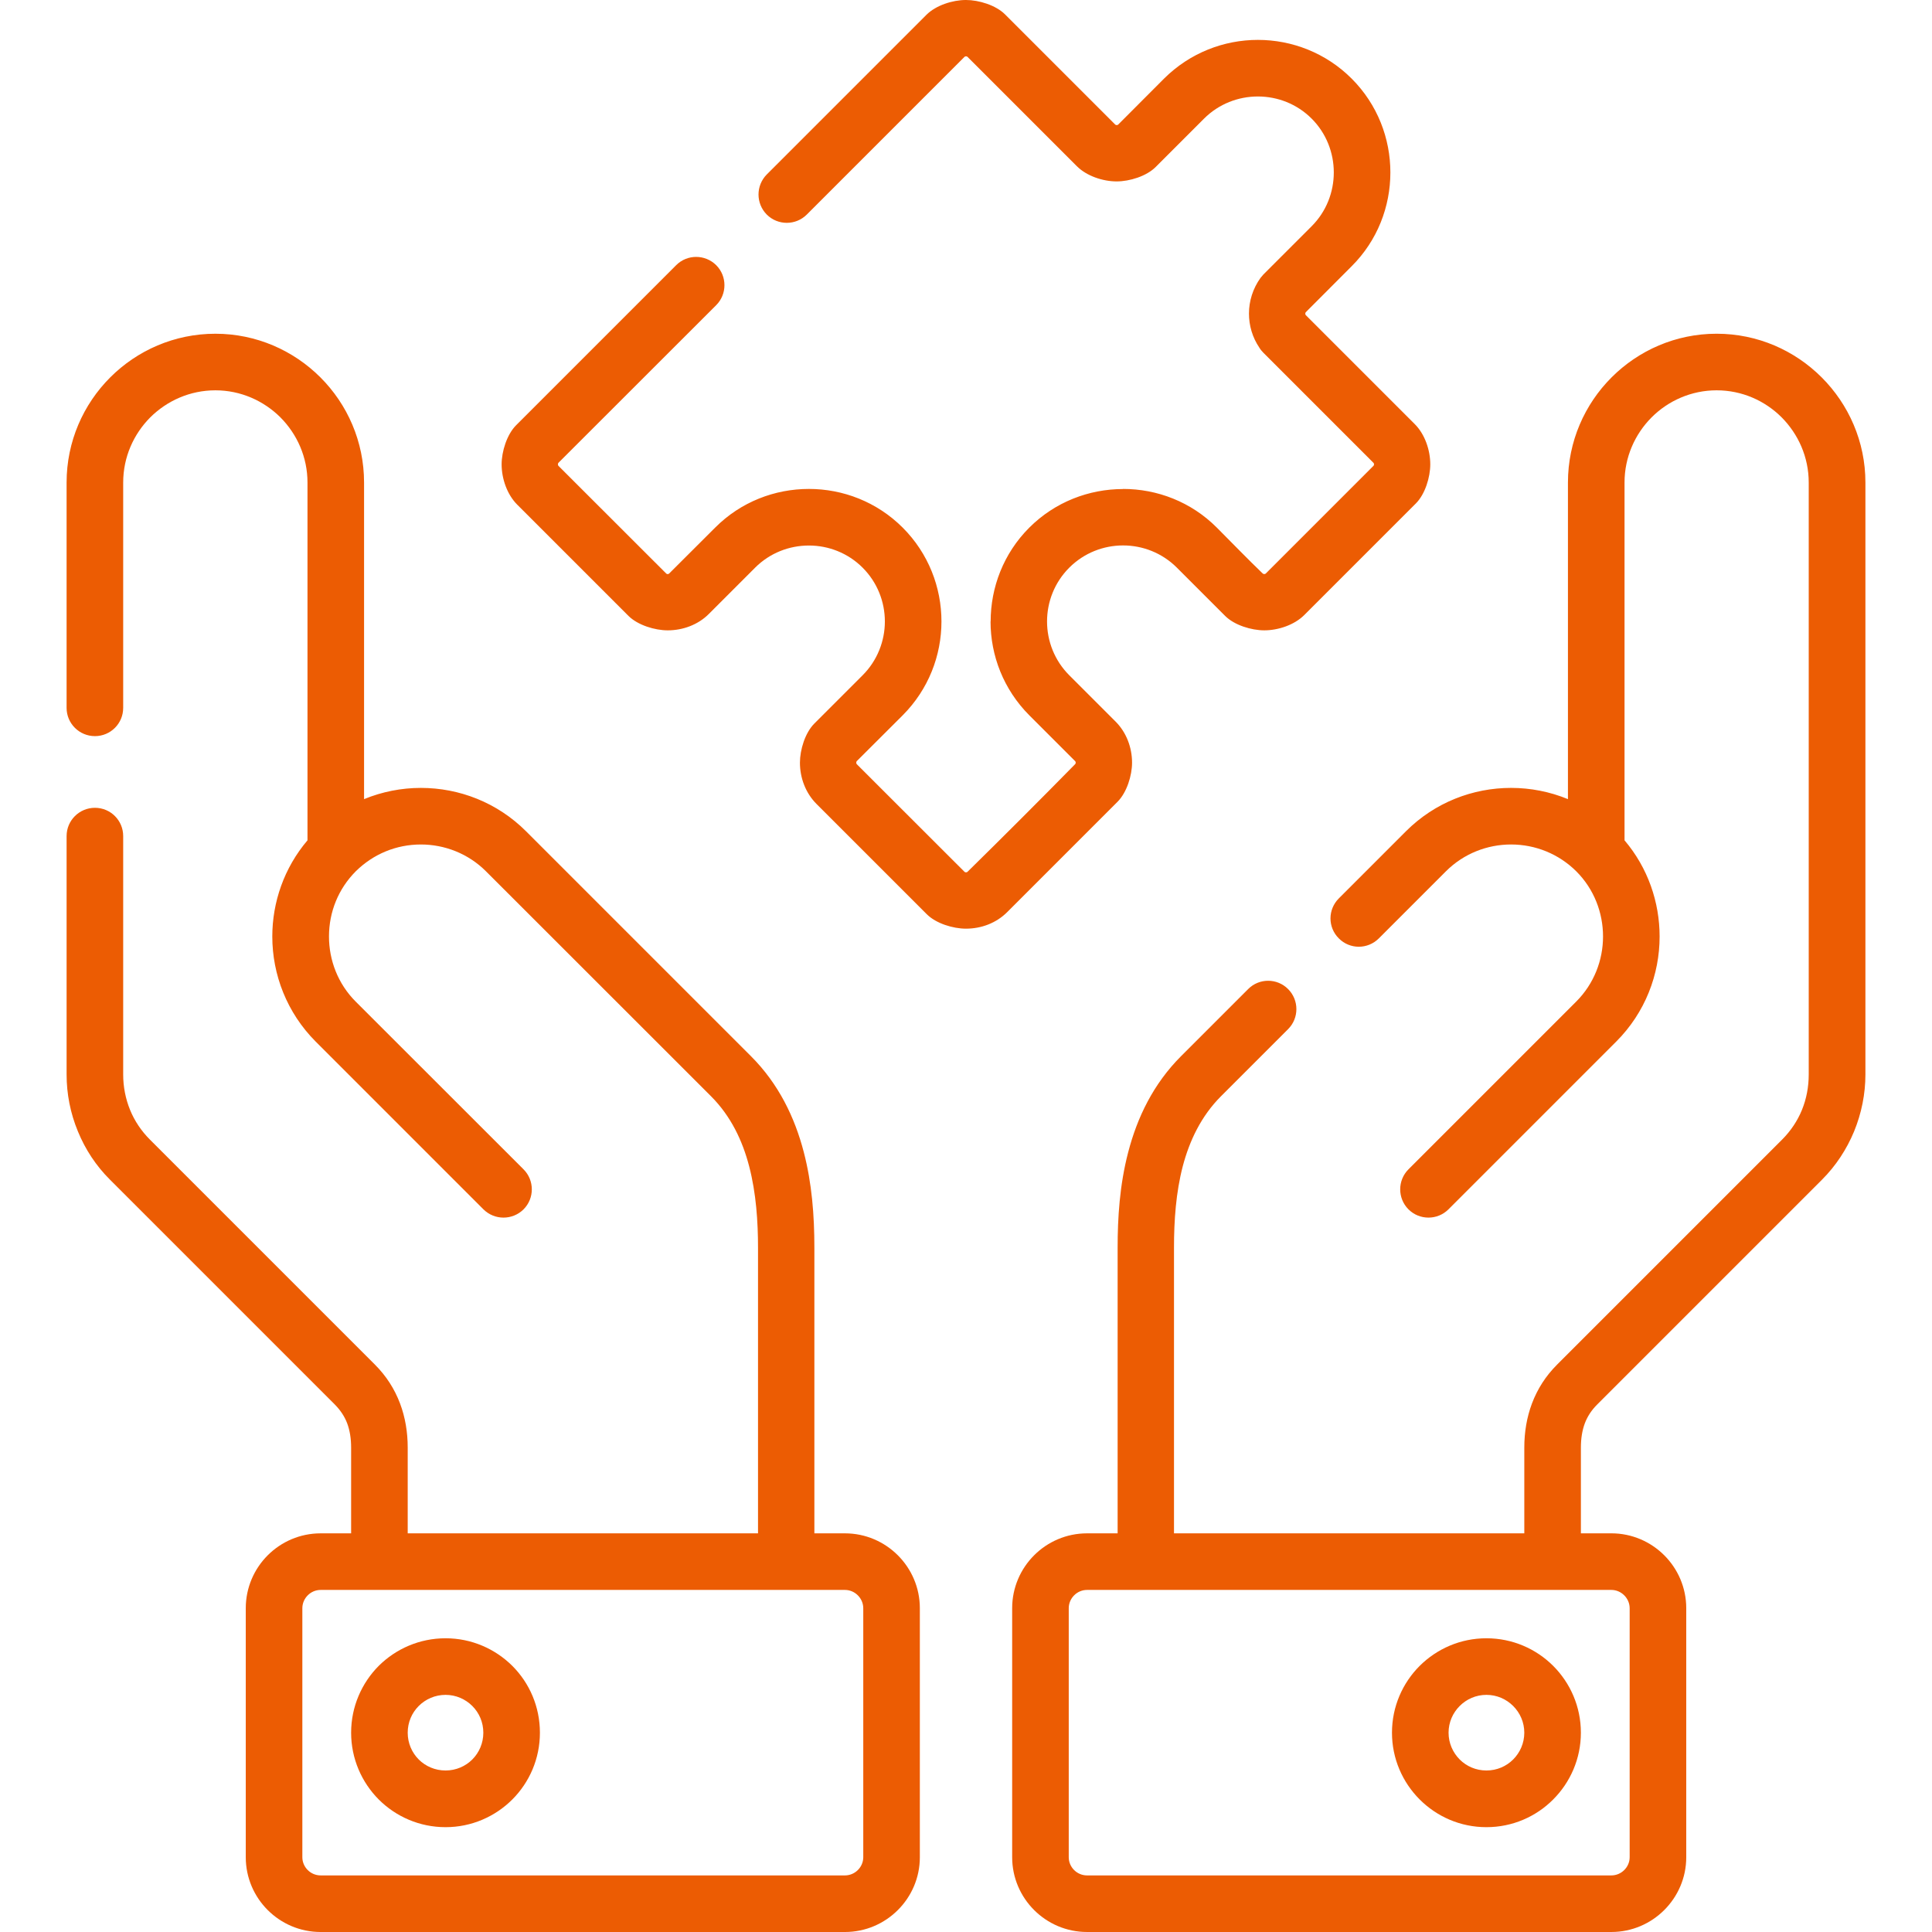
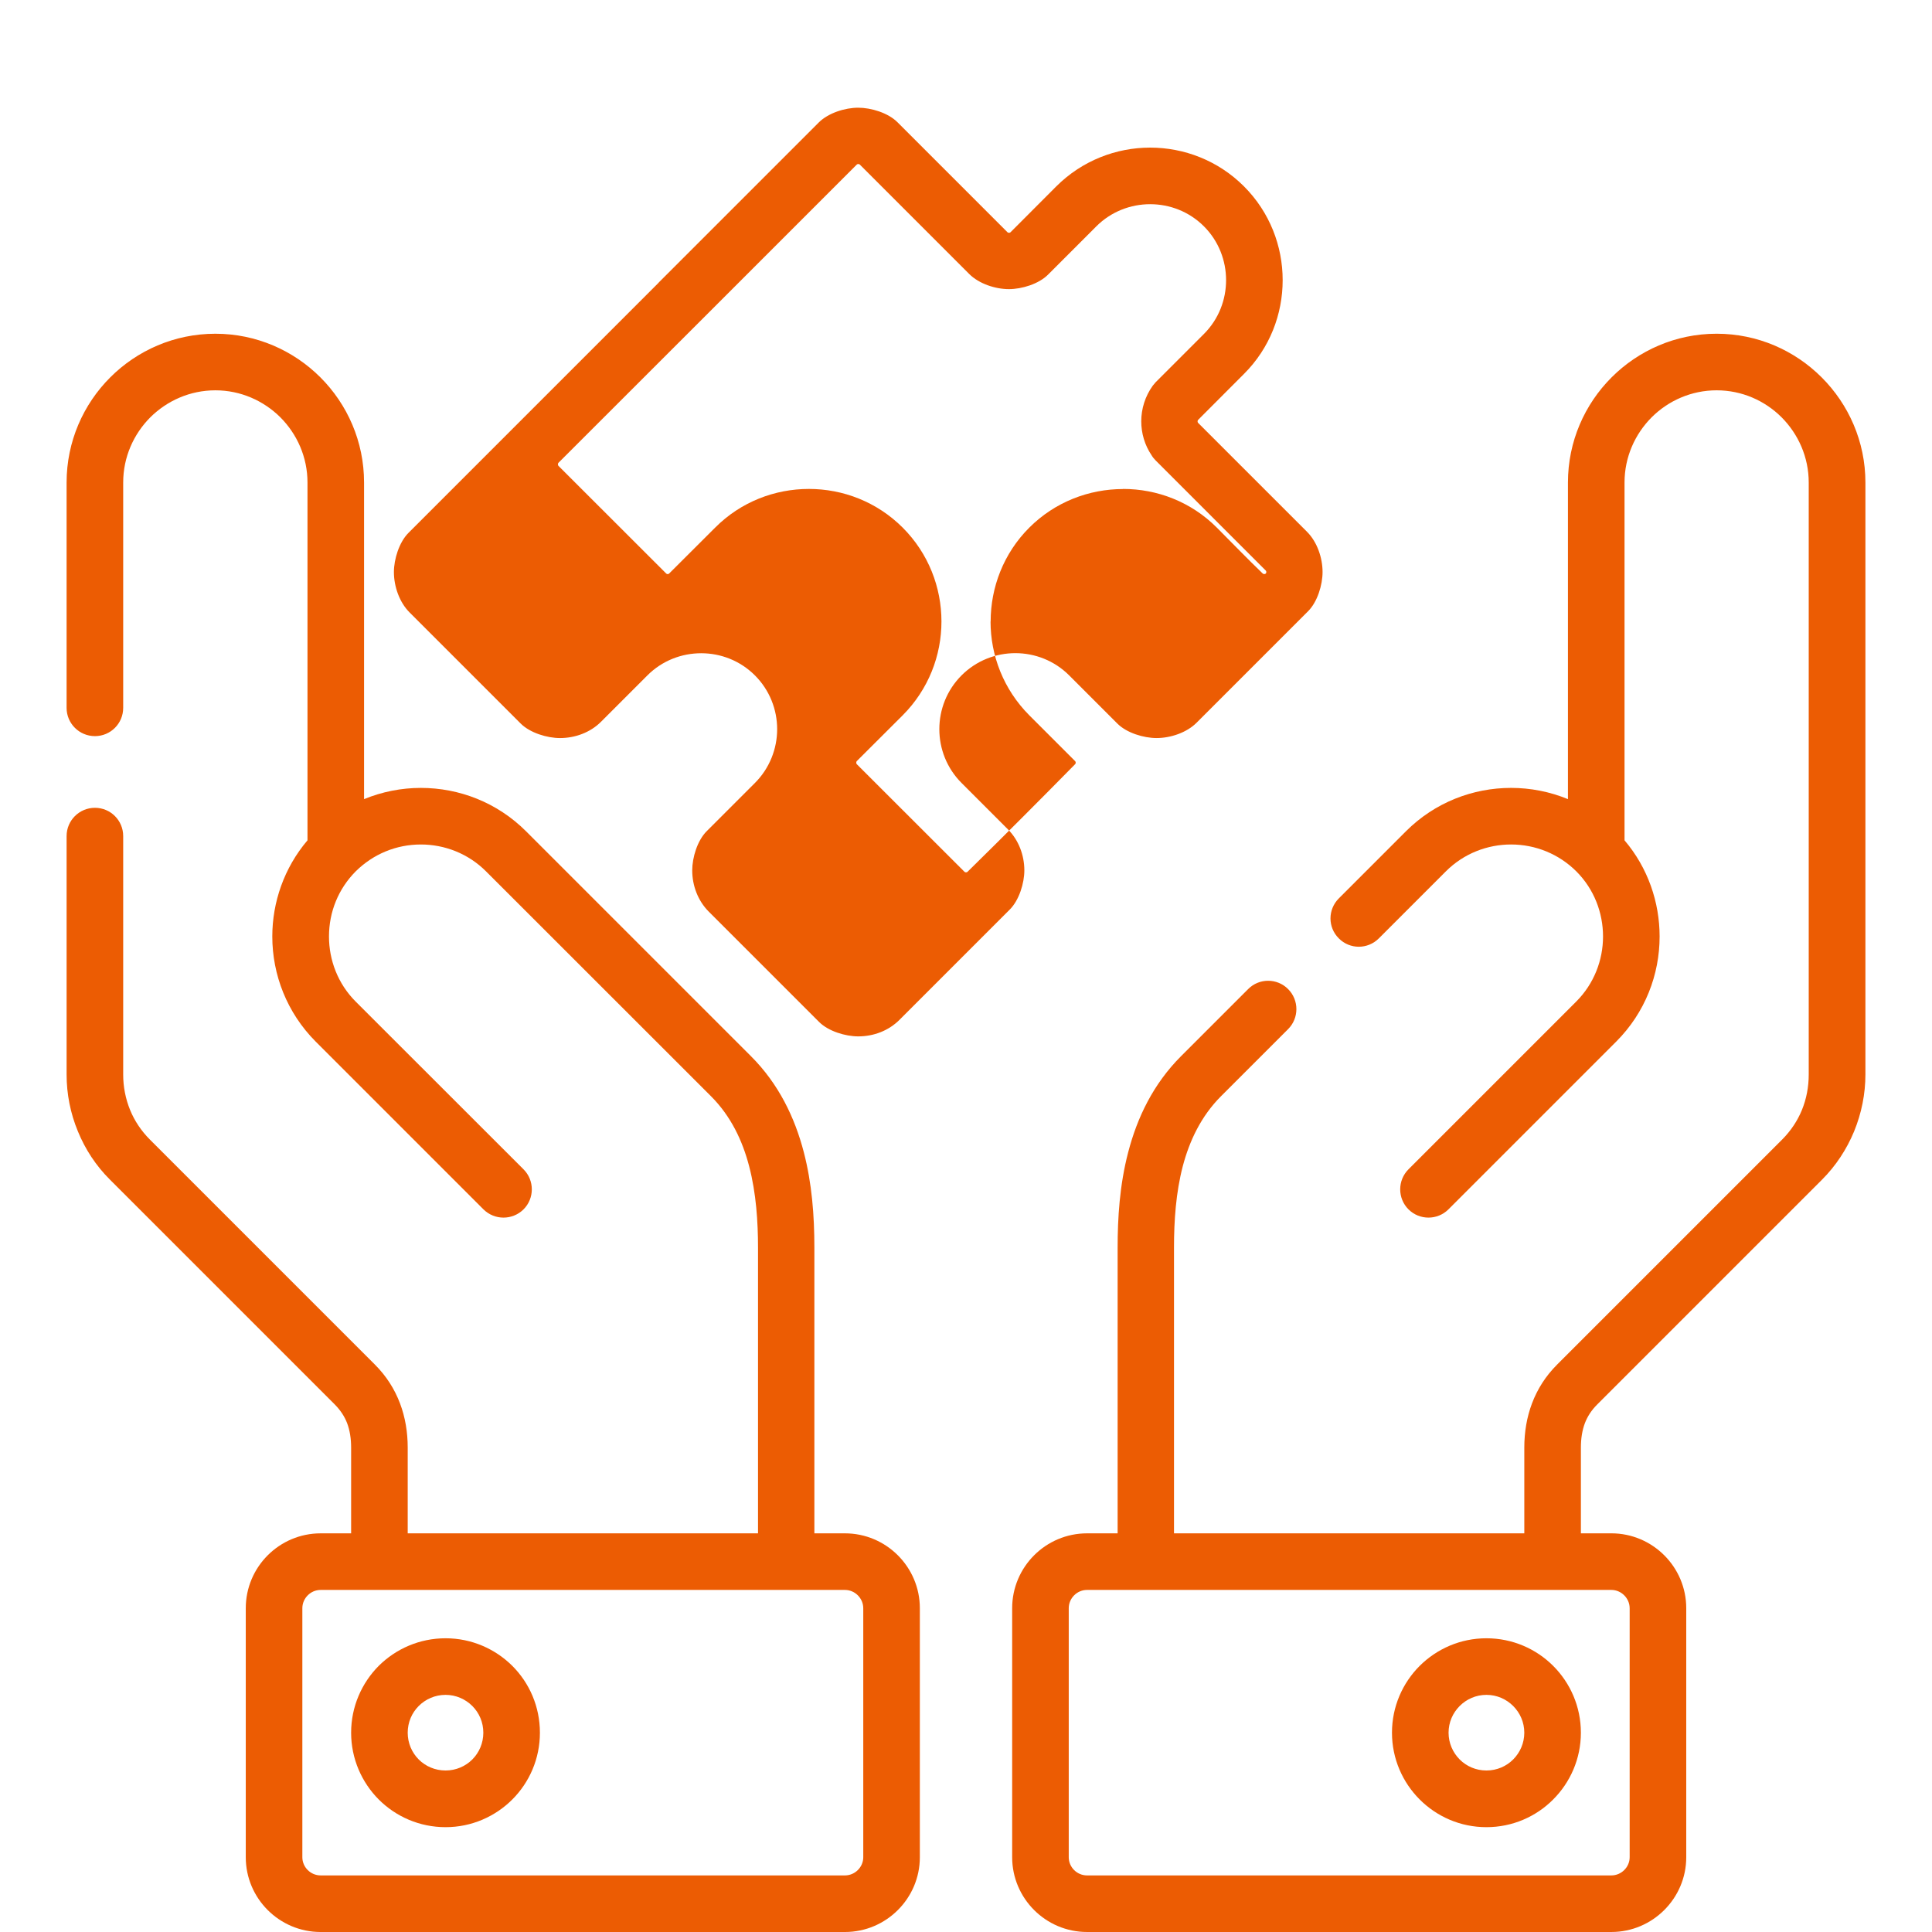
<svg xmlns="http://www.w3.org/2000/svg" version="1.1" width="512" height="512" x="0" y="0" viewBox="0 0 512 512" style="enable-background:new 0 0 512 512" xml:space="preserve" class="">
  <g>
    <script />
    <g>
-       <path d="m32.644 187.6c0 4.138-3.345 7.482-7.483 7.482-4.139 0-7.512-3.345-7.512-7.482v-59.727c0-10.856 4.422-20.721 11.566-27.864 7.143-7.143 17.008-11.565 27.864-11.565 10.829 0 20.693 4.422 27.836 11.565 7.143 7.144 11.565 17.008 11.565 27.864v83.906c4.819-1.984 9.95-2.976 15.052-2.976 10.12 0 20.211 3.826 27.893 11.509l59.584 59.584c7.37 7.371 11.622 16.271 14.003 25.429 2.154 8.277 2.806 16.781 2.806 25.312v75.715h8.107c10.914 0 19.843 8.901 19.843 19.843v65.991c0 10.913-8.929 19.815-19.843 19.815h-138.953c-10.942 0-19.842-8.901-19.842-19.815v-65.991c0-10.941 8.9-19.843 19.842-19.843h8.079v-22.706c0-2.41-.34-4.564-1.049-6.464-.68-1.785-1.757-3.43-3.26-4.96l-59.584-59.585c-3.742-3.713-6.577-8.078-8.504-12.783-2.013-4.849-3.005-9.979-3.005-15.082v-63.212c0-4.139 3.373-7.484 7.512-7.484s7.483 3.346 7.483 7.484v63.212c0 3.231.624 6.435 1.843 9.411 1.162 2.835 2.919 5.5 5.272 7.853l59.584 59.585c3.033 3.032 5.216 6.463 6.662 10.29 1.389 3.685 2.04 7.625 2.04 11.735v22.706h92.835v-75.715c0-6.831-.482-14.428-2.353-21.571-1.757-6.746-4.819-13.267-10.12-18.568l-59.612-59.584c-4.734-4.733-10.999-7.115-17.263-7.115-6.52 0-12.614 2.523-17.263 7.115-4.592 4.621-7.086 10.744-7.086 17.264 0 6.264 2.353 12.529 7.086 17.263l44.476 44.448c2.92 2.919 2.92 7.682 0 10.602-2.948 2.92-7.682 2.92-10.63 0l-44.447-44.448c-7.653-7.682-11.508-17.773-11.508-27.864 0-9.071 3.118-18.17 9.326-25.484v-94.82c0-6.719-2.75-12.812-7.171-17.263-4.451-4.423-10.545-7.172-17.235-7.172-6.718 0-12.812 2.749-17.263 7.172-4.422 4.45-7.172 10.544-7.172 17.263v59.725zm361.275 246.559c6.917 0 13.181 2.807 17.689 7.313 4.535 4.536 7.342 10.8 7.342 17.717 0 6.888-2.807 13.153-7.342 17.689-4.507 4.535-10.771 7.342-17.689 7.342-6.917 0-13.152-2.807-17.688-7.342-4.536-4.536-7.342-10.802-7.342-17.689 0-6.917 2.806-13.181 7.342-17.717 4.536-4.506 10.772-7.313 17.688-7.313zm7.087 17.944c-1.814-1.814-4.309-2.947-7.087-2.947s-5.272 1.133-7.086 2.947-2.948 4.309-2.948 7.087c0 2.749 1.134 5.272 2.948 7.087 1.814 1.814 4.309 2.92 7.086 2.92 2.778 0 5.273-1.105 7.087-2.92 1.814-1.814 2.948-4.338 2.948-7.087.001-2.779-1.134-5.273-2.948-7.087zm-282.925-17.944c6.888 0 13.152 2.807 17.688 7.313 4.536 4.536 7.313 10.8 7.313 17.717 0 6.888-2.778 13.153-7.313 17.689-4.536 4.535-10.8 7.342-17.688 7.342-6.917 0-13.181-2.807-17.717-7.342-4.507-4.536-7.313-10.802-7.313-17.689 0-6.917 2.807-13.181 7.313-17.717 4.535-4.506 10.8-7.313 17.717-7.313zm7.086 17.944c-1.814-1.814-4.337-2.947-7.086-2.947-2.778 0-5.301 1.133-7.115 2.947s-2.92 4.309-2.92 7.087c0 2.749 1.106 5.272 2.92 7.087 1.814 1.814 4.337 2.92 7.115 2.92 2.75 0 5.272-1.105 7.086-2.92 1.814-1.814 2.919-4.338 2.919-7.087 0-2.779-1.105-5.273-2.919-7.087zm54.028-381.831c2.919-2.92 7.653-2.92 10.602 0 2.919 2.919 2.919 7.682 0 10.602l-41.811 41.782c-.17.198-.17.595 0 .794l28.573 28.546c.17.198.595.198.765 0l12.189-12.161c6.832-6.859 15.846-10.261 24.86-10.261 8.986 0 18 3.401 24.86 10.261 6.832 6.832 10.262 15.846 10.262 24.86s-3.43 18-10.262 24.859l-12.189 12.161c-.17.198-.17.595 0 .794l28.573 28.546c.17.17.595.17.766 0 9.609-9.439 19.134-18.966 28.545-28.546.198-.199.198-.596 0-.794l-12.161-12.161c-6.832-6.859-10.262-15.846-10.262-24.859h.028c0-9.015 3.402-18.028 10.233-24.86 6.831-6.831 15.846-10.233 24.859-10.233v-.027c9.015 0 18.029 3.401 24.86 10.261 4.053 4.054 8.022 8.192 12.16 12.161.199.17.596.198.794 0l28.545-28.546c.198-.199.198-.596 0-.794l-29.168-29.169c-.425-.425-.794-.878-1.077-1.36-1.843-2.722-2.749-5.867-2.749-9.014 0-3.317 1.021-6.634 3.061-9.468.255-.312.51-.624.766-.907l12.784-12.784c3.912-3.912 5.868-9.071 5.868-14.258 0-5.161-1.956-10.349-5.868-14.26-3.912-3.912-9.071-5.868-14.258-5.868-5.159 0-10.347 1.956-14.258 5.868l-12.784 12.785c-2.466 2.494-6.973 3.855-10.375 3.855-3.628 0-7.937-1.418-10.544-4.025l-28.999-28.999c-.17-.171-.595-.171-.766 0l-41.811 41.812c-2.919 2.92-7.682 2.92-10.602 0-2.919-2.948-2.919-7.682 0-10.63l42.294-42.295c2.551-2.551 6.973-3.94 10.488-3.94 3.401 0 7.909 1.361 10.375 3.827l29.197 29.196c.17.17.595.17.765 0l12.161-12.188c6.86-6.831 15.874-10.262 24.86-10.262 9.014 0 18.028 3.431 24.86 10.262 6.86 6.86 10.261 15.874 10.261 24.861 0 9.014-3.401 18.027-10.261 24.859l-12.161 12.188c-.17.171-.17.596 0 .766l28.885 28.885c2.693 2.693 4.11 6.917 4.11 10.659 0 3.4-1.36 7.909-3.827 10.375l-29.565 29.565c-2.636 2.637-6.916 4.054-10.602 4.054-3.401 0-7.909-1.36-10.375-3.827l-12.784-12.784c-7.852-7.851-20.665-7.851-28.517 0-7.852 7.853-7.852 20.665 0 28.517l12.302 12.303c2.834 2.834 4.337 6.859 4.337 10.856 0 3.401-1.389 7.909-3.855 10.375l-29.225 29.227c-2.892 2.891-6.831 4.393-10.942 4.393-3.401 0-7.909-1.36-10.375-3.826l-29.282-29.281c-2.835-2.864-4.337-6.861-4.337-10.887 0-3.401 1.36-7.909 3.827-10.375l12.784-12.784c3.912-3.912 5.896-9.1 5.896-14.258 0-5.188-1.984-10.347-5.896-14.259-3.912-3.911-9.071-5.867-14.23-5.867-5.187 0-10.346 1.956-14.258 5.867l-12.302 12.303c-2.834 2.835-6.86 4.309-10.856 4.309-3.402 0-7.909-1.36-10.403-3.827l-29.48-29.48c-2.693-2.692-4.138-6.889-4.138-10.687 0-3.402 1.389-7.909 3.855-10.375zm247.833 351.075h-138.954c-2.664 0-4.847 2.211-4.847 4.848v65.991c0 2.637 2.183 4.818 4.847 4.818h138.955c2.636 0 4.847-2.182 4.847-4.818v-65.991c-.001-2.637-2.211-4.848-4.848-4.848zm-138.954-14.995h8.107v-75.715c0-7.767.51-16.554 2.806-25.312 2.381-9.157 6.633-18.058 14.003-25.429l17.773-17.773c2.92-2.948 7.682-2.948 10.602 0 2.92 2.919 2.92 7.682 0 10.602l-17.773 17.772c-5.301 5.301-8.362 11.822-10.148 18.568-1.814 6.974-2.324 14.372-2.324 21.571v75.715h92.835v-22.706c0-4.11.652-8.051 2.04-11.735 1.446-3.827 3.628-7.258 6.662-10.29l59.584-59.585c2.353-2.353 4.11-5.018 5.273-7.853 1.219-2.977 1.814-6.18 1.814-9.411v-156.899c0-6.719-2.75-12.812-7.172-17.263-4.422-4.423-10.517-7.172-17.234-7.172-6.69 0-12.812 2.749-17.235 7.172-4.422 4.45-7.171 10.544-7.171 17.263v94.82c6.208 7.314 9.297 16.413 9.297 25.484 0 10.091-3.827 20.183-11.508 27.864l-44.447 44.448c-2.92 2.92-7.682 2.92-10.602 0s-2.92-7.683 0-10.602l44.447-44.448c4.734-4.733 7.115-10.999 7.115-17.263 0-6.265-2.353-12.529-7.086-17.264-4.621-4.592-10.8-7.115-17.292-7.115-6.265 0-12.529 2.382-17.263 7.115l-17.773 17.773c-2.948 2.948-7.682 2.948-10.602 0-2.948-2.92-2.948-7.653 0-10.601l17.773-17.774c7.682-7.683 17.773-11.509 27.865-11.509 5.13 0 10.261.991 15.08 2.976v-83.906c0-10.856 4.422-20.721 11.566-27.864 7.143-7.143 16.979-11.565 27.836-11.565 10.856 0 20.693 4.422 27.836 11.565 7.144 7.144 11.594 17.008 11.594 27.864v156.899c0 5.102-1.021 10.233-3.005 15.082-1.956 4.705-4.79 9.07-8.504 12.783l-59.584 59.585c-1.531 1.53-2.58 3.175-3.26 4.96-.709 1.899-1.049 4.054-1.049 6.464v22.706h8.079c10.914 0 19.842 8.901 19.842 19.843v65.991c0 10.913-8.929 19.815-19.842 19.815h-138.955c-10.941 0-19.842-8.901-19.842-19.815v-65.991c-.001-10.939 8.9-19.84 19.842-19.84zm-203.102 14.995c-2.665 0-4.847 2.211-4.847 4.848v65.991c0 2.637 2.183 4.818 4.847 4.818h138.954c2.636 0 4.847-2.182 4.847-4.818v-65.991c0-2.637-2.211-4.848-4.847-4.848z" fill="#ec5c03" data-original="#000000" style="" class="" />
+       <path d="m32.644 187.6c0 4.138-3.345 7.482-7.483 7.482-4.139 0-7.512-3.345-7.512-7.482v-59.727c0-10.856 4.422-20.721 11.566-27.864 7.143-7.143 17.008-11.565 27.864-11.565 10.829 0 20.693 4.422 27.836 11.565 7.143 7.144 11.565 17.008 11.565 27.864v83.906c4.819-1.984 9.95-2.976 15.052-2.976 10.12 0 20.211 3.826 27.893 11.509l59.584 59.584c7.37 7.371 11.622 16.271 14.003 25.429 2.154 8.277 2.806 16.781 2.806 25.312v75.715h8.107c10.914 0 19.843 8.901 19.843 19.843v65.991c0 10.913-8.929 19.815-19.843 19.815h-138.953c-10.942 0-19.842-8.901-19.842-19.815v-65.991c0-10.941 8.9-19.843 19.842-19.843h8.079v-22.706c0-2.41-.34-4.564-1.049-6.464-.68-1.785-1.757-3.43-3.26-4.96l-59.584-59.585c-3.742-3.713-6.577-8.078-8.504-12.783-2.013-4.849-3.005-9.979-3.005-15.082v-63.212c0-4.139 3.373-7.484 7.512-7.484s7.483 3.346 7.483 7.484v63.212c0 3.231.624 6.435 1.843 9.411 1.162 2.835 2.919 5.5 5.272 7.853l59.584 59.585c3.033 3.032 5.216 6.463 6.662 10.29 1.389 3.685 2.04 7.625 2.04 11.735v22.706h92.835v-75.715c0-6.831-.482-14.428-2.353-21.571-1.757-6.746-4.819-13.267-10.12-18.568l-59.612-59.584c-4.734-4.733-10.999-7.115-17.263-7.115-6.52 0-12.614 2.523-17.263 7.115-4.592 4.621-7.086 10.744-7.086 17.264 0 6.264 2.353 12.529 7.086 17.263l44.476 44.448c2.92 2.919 2.92 7.682 0 10.602-2.948 2.92-7.682 2.92-10.63 0l-44.447-44.448c-7.653-7.682-11.508-17.773-11.508-27.864 0-9.071 3.118-18.17 9.326-25.484v-94.82c0-6.719-2.75-12.812-7.171-17.263-4.451-4.423-10.545-7.172-17.235-7.172-6.718 0-12.812 2.749-17.263 7.172-4.422 4.45-7.172 10.544-7.172 17.263v59.725zm361.275 246.559c6.917 0 13.181 2.807 17.689 7.313 4.535 4.536 7.342 10.8 7.342 17.717 0 6.888-2.807 13.153-7.342 17.689-4.507 4.535-10.771 7.342-17.689 7.342-6.917 0-13.152-2.807-17.688-7.342-4.536-4.536-7.342-10.802-7.342-17.689 0-6.917 2.806-13.181 7.342-17.717 4.536-4.506 10.772-7.313 17.688-7.313zm7.087 17.944c-1.814-1.814-4.309-2.947-7.087-2.947s-5.272 1.133-7.086 2.947-2.948 4.309-2.948 7.087c0 2.749 1.134 5.272 2.948 7.087 1.814 1.814 4.309 2.92 7.086 2.92 2.778 0 5.273-1.105 7.087-2.92 1.814-1.814 2.948-4.338 2.948-7.087.001-2.779-1.134-5.273-2.948-7.087zm-282.925-17.944c6.888 0 13.152 2.807 17.688 7.313 4.536 4.536 7.313 10.8 7.313 17.717 0 6.888-2.778 13.153-7.313 17.689-4.536 4.535-10.8 7.342-17.688 7.342-6.917 0-13.181-2.807-17.717-7.342-4.507-4.536-7.313-10.802-7.313-17.689 0-6.917 2.807-13.181 7.313-17.717 4.535-4.506 10.8-7.313 17.717-7.313zm7.086 17.944c-1.814-1.814-4.337-2.947-7.086-2.947-2.778 0-5.301 1.133-7.115 2.947s-2.92 4.309-2.92 7.087c0 2.749 1.106 5.272 2.92 7.087 1.814 1.814 4.337 2.92 7.115 2.92 2.75 0 5.272-1.105 7.086-2.92 1.814-1.814 2.919-4.338 2.919-7.087 0-2.779-1.105-5.273-2.919-7.087zm54.028-381.831c2.919-2.92 7.653-2.92 10.602 0 2.919 2.919 2.919 7.682 0 10.602l-41.811 41.782c-.17.198-.17.595 0 .794l28.573 28.546c.17.198.595.198.765 0l12.189-12.161c6.832-6.859 15.846-10.261 24.86-10.261 8.986 0 18 3.401 24.86 10.261 6.832 6.832 10.262 15.846 10.262 24.86s-3.43 18-10.262 24.859l-12.189 12.161c-.17.198-.17.595 0 .794l28.573 28.546c.17.17.595.17.766 0 9.609-9.439 19.134-18.966 28.545-28.546.198-.199.198-.596 0-.794l-12.161-12.161c-6.832-6.859-10.262-15.846-10.262-24.859h.028c0-9.015 3.402-18.028 10.233-24.86 6.831-6.831 15.846-10.233 24.859-10.233v-.027c9.015 0 18.029 3.401 24.86 10.261 4.053 4.054 8.022 8.192 12.16 12.161.199.17.596.198.794 0c.198-.199.198-.596 0-.794l-29.168-29.169c-.425-.425-.794-.878-1.077-1.36-1.843-2.722-2.749-5.867-2.749-9.014 0-3.317 1.021-6.634 3.061-9.468.255-.312.51-.624.766-.907l12.784-12.784c3.912-3.912 5.868-9.071 5.868-14.258 0-5.161-1.956-10.349-5.868-14.26-3.912-3.912-9.071-5.868-14.258-5.868-5.159 0-10.347 1.956-14.258 5.868l-12.784 12.785c-2.466 2.494-6.973 3.855-10.375 3.855-3.628 0-7.937-1.418-10.544-4.025l-28.999-28.999c-.17-.171-.595-.171-.766 0l-41.811 41.812c-2.919 2.92-7.682 2.92-10.602 0-2.919-2.948-2.919-7.682 0-10.63l42.294-42.295c2.551-2.551 6.973-3.94 10.488-3.94 3.401 0 7.909 1.361 10.375 3.827l29.197 29.196c.17.17.595.17.765 0l12.161-12.188c6.86-6.831 15.874-10.262 24.86-10.262 9.014 0 18.028 3.431 24.86 10.262 6.86 6.86 10.261 15.874 10.261 24.861 0 9.014-3.401 18.027-10.261 24.859l-12.161 12.188c-.17.171-.17.596 0 .766l28.885 28.885c2.693 2.693 4.11 6.917 4.11 10.659 0 3.4-1.36 7.909-3.827 10.375l-29.565 29.565c-2.636 2.637-6.916 4.054-10.602 4.054-3.401 0-7.909-1.36-10.375-3.827l-12.784-12.784c-7.852-7.851-20.665-7.851-28.517 0-7.852 7.853-7.852 20.665 0 28.517l12.302 12.303c2.834 2.834 4.337 6.859 4.337 10.856 0 3.401-1.389 7.909-3.855 10.375l-29.225 29.227c-2.892 2.891-6.831 4.393-10.942 4.393-3.401 0-7.909-1.36-10.375-3.826l-29.282-29.281c-2.835-2.864-4.337-6.861-4.337-10.887 0-3.401 1.36-7.909 3.827-10.375l12.784-12.784c3.912-3.912 5.896-9.1 5.896-14.258 0-5.188-1.984-10.347-5.896-14.259-3.912-3.911-9.071-5.867-14.23-5.867-5.187 0-10.346 1.956-14.258 5.867l-12.302 12.303c-2.834 2.835-6.86 4.309-10.856 4.309-3.402 0-7.909-1.36-10.403-3.827l-29.48-29.48c-2.693-2.692-4.138-6.889-4.138-10.687 0-3.402 1.389-7.909 3.855-10.375zm247.833 351.075h-138.954c-2.664 0-4.847 2.211-4.847 4.848v65.991c0 2.637 2.183 4.818 4.847 4.818h138.955c2.636 0 4.847-2.182 4.847-4.818v-65.991c-.001-2.637-2.211-4.848-4.848-4.848zm-138.954-14.995h8.107v-75.715c0-7.767.51-16.554 2.806-25.312 2.381-9.157 6.633-18.058 14.003-25.429l17.773-17.773c2.92-2.948 7.682-2.948 10.602 0 2.92 2.919 2.92 7.682 0 10.602l-17.773 17.772c-5.301 5.301-8.362 11.822-10.148 18.568-1.814 6.974-2.324 14.372-2.324 21.571v75.715h92.835v-22.706c0-4.11.652-8.051 2.04-11.735 1.446-3.827 3.628-7.258 6.662-10.29l59.584-59.585c2.353-2.353 4.11-5.018 5.273-7.853 1.219-2.977 1.814-6.18 1.814-9.411v-156.899c0-6.719-2.75-12.812-7.172-17.263-4.422-4.423-10.517-7.172-17.234-7.172-6.69 0-12.812 2.749-17.235 7.172-4.422 4.45-7.171 10.544-7.171 17.263v94.82c6.208 7.314 9.297 16.413 9.297 25.484 0 10.091-3.827 20.183-11.508 27.864l-44.447 44.448c-2.92 2.92-7.682 2.92-10.602 0s-2.92-7.683 0-10.602l44.447-44.448c4.734-4.733 7.115-10.999 7.115-17.263 0-6.265-2.353-12.529-7.086-17.264-4.621-4.592-10.8-7.115-17.292-7.115-6.265 0-12.529 2.382-17.263 7.115l-17.773 17.773c-2.948 2.948-7.682 2.948-10.602 0-2.948-2.92-2.948-7.653 0-10.601l17.773-17.774c7.682-7.683 17.773-11.509 27.865-11.509 5.13 0 10.261.991 15.08 2.976v-83.906c0-10.856 4.422-20.721 11.566-27.864 7.143-7.143 16.979-11.565 27.836-11.565 10.856 0 20.693 4.422 27.836 11.565 7.144 7.144 11.594 17.008 11.594 27.864v156.899c0 5.102-1.021 10.233-3.005 15.082-1.956 4.705-4.79 9.07-8.504 12.783l-59.584 59.585c-1.531 1.53-2.58 3.175-3.26 4.96-.709 1.899-1.049 4.054-1.049 6.464v22.706h8.079c10.914 0 19.842 8.901 19.842 19.843v65.991c0 10.913-8.929 19.815-19.842 19.815h-138.955c-10.941 0-19.842-8.901-19.842-19.815v-65.991c-.001-10.939 8.9-19.84 19.842-19.84zm-203.102 14.995c-2.665 0-4.847 2.211-4.847 4.848v65.991c0 2.637 2.183 4.818 4.847 4.818h138.954c2.636 0 4.847-2.182 4.847-4.818v-65.991c0-2.637-2.211-4.848-4.847-4.848z" fill="#ec5c03" data-original="#000000" style="" class="" />
    </g>
    <script />
  </g>
</svg>